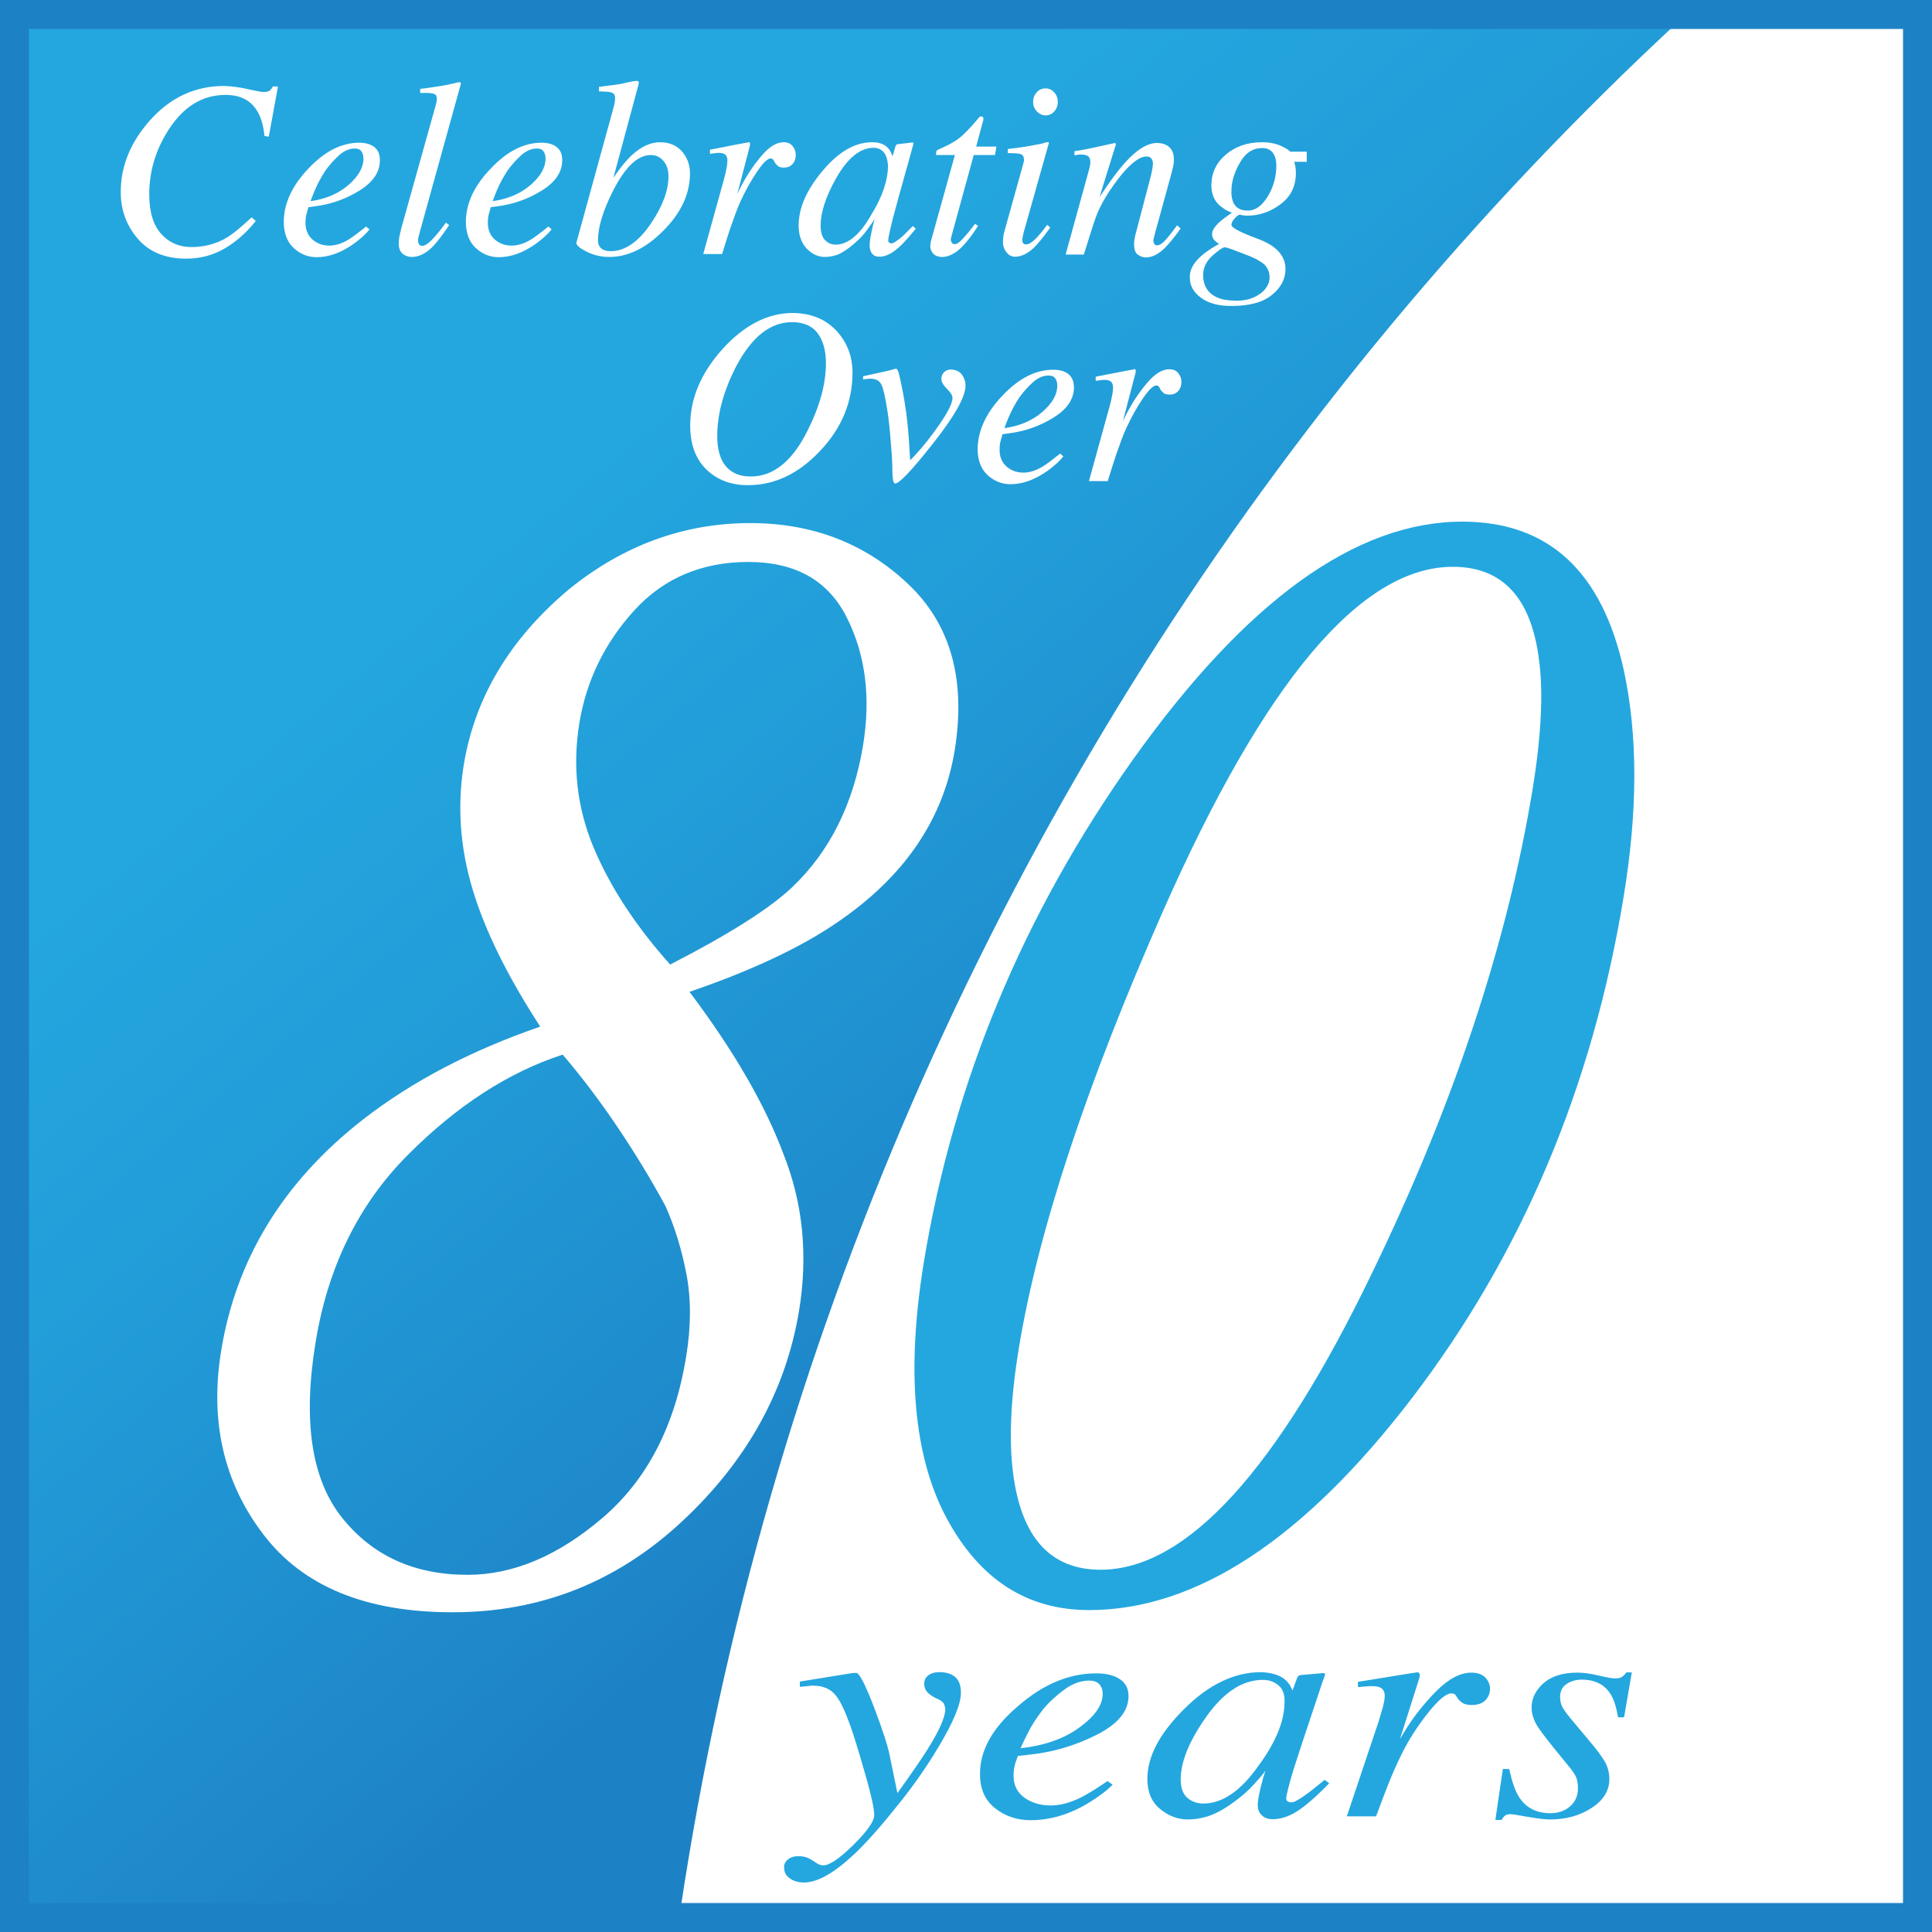
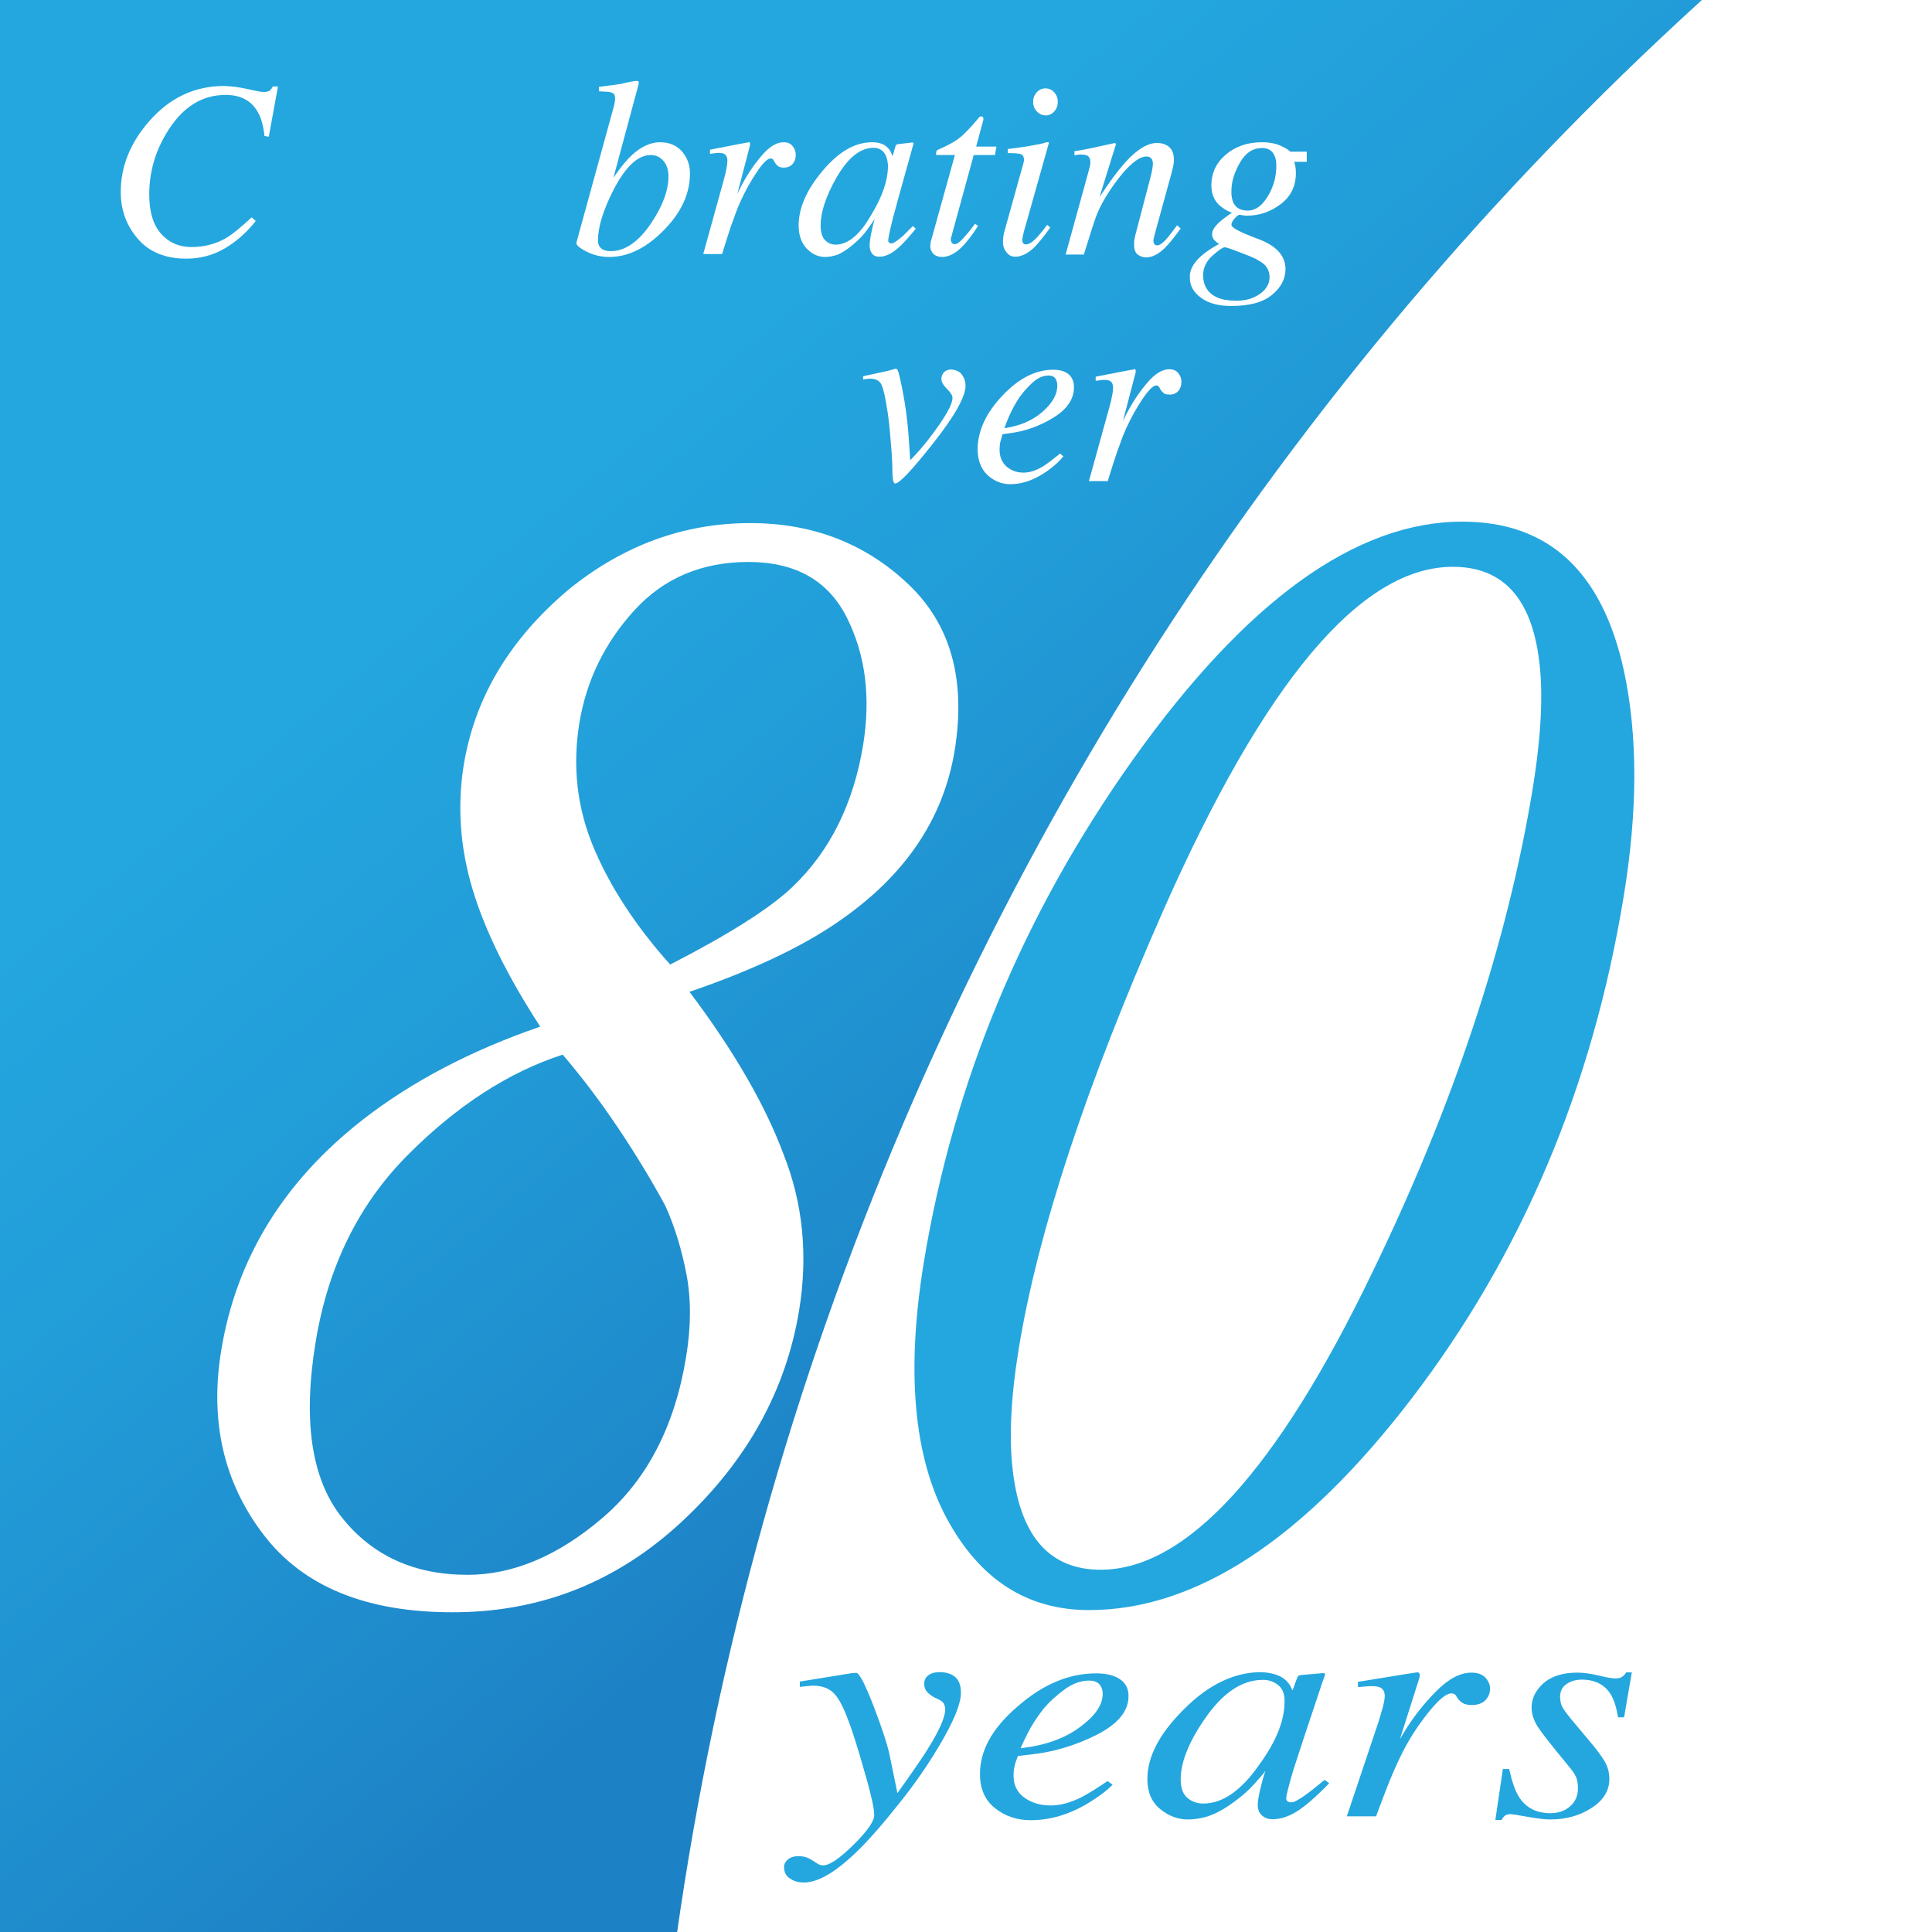
<svg xmlns="http://www.w3.org/2000/svg" xmlns:xlink="http://www.w3.org/1999/xlink" version="1.1" id="Layer_3" x="0px" y="0px" viewBox="0 0 800 800" style="enable-background:new 0 0 800 800;" xml:space="preserve">
  <rect x="0" y="0" width="800" height="800" fill="#333333" stroke="none" />
  <style type="text/css">
	.st0{fill:url(#SVGID_1_);}
	.st1{fill:#FFFFFF;}
	.st2{clip-path:url(#SVGID_3_);fill:#FFFFFF;}
	.st3{fill:#24A7DF;}
	.st4{fill:none;stroke:#1D82C5;stroke-width:24;stroke-miterlimit:10;}
</style>
  <linearGradient id="SVGID_1_" gradientUnits="userSpaceOnUse" x1="762.232" y1="831.691" x2="37.768" y2="-31.691">
    <stop offset="0" style="stop-color:#1D82C5" />
    <stop offset="0.374" style="stop-color:#1D82C5" />
    <stop offset="0.412" style="stop-color:#1E87C9" />
    <stop offset="0.618" style="stop-color:#229ED9" />
    <stop offset="0.747" style="stop-color:#24A7DF" />
  </linearGradient>
  <rect class="st0" width="800" height="800" />
  <g>
    <path class="st1" d="M102.6,36.9c3.5,0.8,5.7,1.2,6.4,1.2c1.3,0,2.1-0.2,2.7-0.6c0.5-0.4,0.9-1,1.3-1.7h2.1l-3.8,20.8l-1.8-0.3   c-0.4-4.1-1.3-7.4-2.8-10c-2.7-4.7-7.1-7-13.3-7c-9.5,0-17.4,4.8-23.5,14.3c-5.4,8.3-8.1,17.2-8.1,26.9c0,7.2,1.6,12.6,4.9,16.3   s7.5,5.5,12.6,5.5c5.3,0,10.2-1.3,14.6-3.9c2.6-1.6,6-4.4,10.3-8.4l1.7,1.5c-3.8,4.8-8.1,8.6-12.9,11.4c-4.8,2.8-10.1,4.2-15.9,4.2   c-8.7,0-15.4-2.8-20.1-8.3c-4.7-5.5-7-11.9-7-19.3c0-10.5,3.9-20.3,11.7-29.2c8.5-9.8,18.9-14.7,31.1-14.7   C95.8,35.7,99.1,36.1,102.6,36.9z" />
-     <path class="st1" d="M127.8,69.7c6.7-7.1,13.7-10.6,20.9-10.6c2.7,0,4.8,0.6,6.3,1.8c1.6,1.2,2.3,3,2.3,5.5c0,4.9-2.9,9.1-8.6,12.6   c-5.7,3.5-11.8,5.6-18.1,6.4l-2.9,0.4c-0.4,1.4-0.7,2.5-0.9,3.3c-0.2,0.8-0.3,1.9-0.3,3.1c0,3,1,5.3,2.9,7c2,1.7,4.3,2.5,7,2.5   c2.6,0,5.3-0.9,8.1-2.6c1.6-1,4-2.8,7.1-5.3L153,95c-1.5,1.9-3.7,3.9-6.6,6c-5.1,3.6-10.2,5.5-15.3,5.5c-3.6,0-6.8-1.3-9.5-3.8   c-2.7-2.5-4.1-6.2-4.1-11C117.6,84.1,121,76.8,127.8,69.7z M144.4,76.5c4.1-3.6,6.1-7.2,6.1-10.8c0-1.3-0.3-2.3-0.9-3.1   s-1.5-1.1-2.7-1.1c-2.2,0-4.4,0.9-6.5,2.8c-2.1,1.9-4,4-5.7,6.4c-1.8,2.8-3.2,5.4-4.3,8c-0.6,1.4-1.2,2.9-1.8,4.6   C135,82.4,140.3,80.1,144.4,76.5z" />
-     <path class="st1" d="M180.5,43.3c0.1-0.4,0.2-0.9,0.3-1.3c0-0.4,0.1-0.8,0.1-1.1c0-1.2-0.5-1.9-1.4-2.1c-0.9-0.3-2.8-0.4-5.5-0.3   v-1.7c1.5-0.2,3.3-0.4,5.3-0.7c2-0.3,3.3-0.5,3.9-0.6c1.9-0.3,4.2-0.9,7-1.5c0.2,0,0.5,0.2,0.7,0.5l-17,61.3   c-0.4,1.5-0.6,2.3-0.7,2.7c-0.1,0.3-0.1,0.6-0.1,0.9c0,0.6,0.1,1.2,0.4,1.7c0.2,0.5,0.7,0.7,1.3,0.7c1.2,0,2.8-1.1,4.8-3.3   c2-2.2,3.6-4.3,5-6.3l1.4,1c-2.9,4.3-5.2,7.3-6.9,9c-2.8,2.8-5.7,4.2-8.5,4.2c-1.2,0-2.3-0.3-3.3-0.9c-1.5-0.9-2.2-2.5-2.2-4.7   c0-0.9,0.1-2,0.4-3.4c0.2-0.9,0.4-1.8,0.7-3L180.5,43.3z" />
-     <path class="st1" d="M203.3,69.7c6.7-7.1,13.7-10.6,20.9-10.6c2.7,0,4.8,0.6,6.3,1.8c1.6,1.2,2.3,3,2.3,5.5c0,4.9-2.9,9.1-8.6,12.6   c-5.7,3.5-11.8,5.6-18.1,6.4l-2.9,0.4c-0.4,1.4-0.7,2.5-0.9,3.3c-0.2,0.8-0.3,1.9-0.3,3.1c0,3,1,5.3,2.9,7c2,1.7,4.3,2.5,7,2.5   c2.6,0,5.3-0.9,8.1-2.6c1.6-1,4-2.8,7.1-5.3l1.3,1.2c-1.5,1.9-3.7,3.9-6.6,6c-5.1,3.6-10.2,5.5-15.3,5.5c-3.6,0-6.8-1.3-9.5-3.8   c-2.7-2.5-4.1-6.2-4.1-11C193,84.1,196.4,76.8,203.3,69.7z M219.8,76.5c4.1-3.6,6.1-7.2,6.1-10.8c0-1.3-0.3-2.3-0.9-3.1   s-1.5-1.1-2.7-1.1c-2.2,0-4.4,0.9-6.5,2.8c-2.1,1.9-4,4-5.7,6.4c-1.8,2.8-3.2,5.4-4.3,8c-0.6,1.4-1.2,2.9-1.8,4.6   C210.4,82.4,215.7,80.1,219.8,76.5z" />
    <path class="st1" d="M254.2,44c0.2-0.7,0.3-1.4,0.4-2c0.1-0.6,0.1-1.1,0.1-1.5c0-0.4-0.1-0.9-0.3-1.3c-0.2-0.4-0.7-0.8-1.6-1   c-0.2-0.1-0.6-0.1-1.2-0.2c-0.6,0-1.8-0.1-3.6-0.2V36c1.1-0.2,2.3-0.3,3.6-0.5c1.3-0.1,3-0.4,5.2-0.7c0.2,0,1.3-0.3,3.1-0.7   c1.8-0.4,3.1-0.6,3.9-0.6c0.2,0,0.3,0.1,0.5,0.2c0.2,0.1,0.2,0.3,0.2,0.6l-0.1,0.7L254,73.6c3-4.4,5.6-7.5,7.8-9.5   c3.7-3.4,7.6-5.2,11.5-5.2c3.7,0,6.7,1.2,9,3.7c2.2,2.5,3.4,5.5,3.4,9.2c0,8.5-3.7,16.4-11.1,23.8c-7.2,7.2-14.6,10.8-22.3,10.8   c-3.5,0-6.7-0.8-9.6-2.3c-2.9-1.5-4.3-2.8-4-3.7L254.2,44z M269.7,92.3c4.7-7,7.1-13.5,7.1-19.3c0-2.7-0.7-4.8-2.1-6.4   c-1.4-1.6-3.1-2.4-5.2-2.4c-5.4,0-10.5,4.8-15.5,14.5c-4.3,8.4-6.4,15.4-6.4,20.9c0,1.3,0.4,2.4,1.3,3.2c0.8,0.8,2.2,1.2,4,1.2   C258.8,104,264.5,100.1,269.7,92.3z" />
    <path class="st1" d="M310.4,59c0.1,0.2,0.2,0.4,0.2,0.6c0,0.3-0.1,0.6-0.1,0.8l-5.2,19.9l1.2-2.4c2.4-4.8,5.3-9.2,8.6-13.1   c3.3-4,6.4-5.9,9.4-5.9c1.6,0,2.8,0.5,3.7,1.6c0.9,1.1,1.3,2.3,1.3,3.6c0,1.5-0.4,2.8-1.3,3.8c-0.9,1-2.1,1.5-3.6,1.5   c-1.1,0-1.9-0.2-2.4-0.6s-1-0.9-1.3-1.4l-0.6-1.1c-0.1-0.2-0.3-0.4-0.5-0.5c-0.2-0.1-0.4-0.2-0.7-0.2c-1.3,0-3.2,1.9-5.7,5.6   c-2.5,3.7-4.7,7.7-6.7,12c-1.2,2.6-2.5,6.1-4,10.4c-0.9,2.7-2.2,6.6-3.7,11.6h-7.8l8.5-30.7c0.5-1.8,0.9-3.4,1.1-4.7   c0.3-1.4,0.4-2.5,0.4-3.4c0-1-0.3-1.8-0.8-2.3c-0.5-0.5-1.4-0.8-2.7-0.8c-0.4,0-0.9,0-1.5,0.1c-0.6,0.1-1.3,0.2-2.2,0.3v-1.7l2-0.4   c2.7-0.5,5.6-1.1,8.7-1.7c3.1-0.6,4.8-0.9,5-0.9C310.1,58.7,310.3,58.8,310.4,59z" />
    <path class="st1" d="M367.4,61c0.8,0.7,1.4,1.7,1.9,3l0.3,0.7l1.1-3.8c0.1-0.4,0.3-0.7,0.4-0.9c0.1-0.2,0.3-0.2,0.7-0.3l5.9-0.7   c0.3,0,0.5,0.1,0.5,0.2c0.1,0.1,0,0.3,0,0.6c-0.1,0.4-0.3,0.8-0.3,1c-0.1,0.3-0.2,0.6-0.3,1.1l-5.1,18.3c-1.1,4-2,7.4-2.8,10.3   c-1.3,5.2-1.9,8.2-1.9,9c0,0.5,0.1,0.8,0.4,1c0.3,0.2,0.6,0.3,0.9,0.3c0.3,0,0.6-0.1,1-0.3c0.4-0.2,0.8-0.5,1.4-0.9l0.9-0.7   c0.3-0.2,0.6-0.5,1-0.8c0.4-0.3,0.8-0.7,1.3-1.2l3.3-3.3l1.2,1.1c-3.6,4.5-6.6,7.6-8.8,9.2c-2.2,1.6-4.3,2.4-6.3,2.4   c-1.3,0-2.3-0.4-3-1.3c-0.7-0.9-1-2-1-3.3c0-1.2,0.2-3,0.7-5.3c0.5-2.3,0.9-4.2,1.4-5.8c-0.6,1-1.6,2.5-3.1,4.5   c-1.4,2-3.2,3.9-5.3,5.7c-2.5,2.2-4.9,3.8-7.1,4.7c-1.8,0.6-3.5,0.9-5.1,0.9c-2.8,0-5.2-1.1-7.5-3.4c-2.2-2.3-3.4-5.5-3.4-9.6   c0-7.2,3.2-14.6,9.7-22.4c6.7-8.1,13.6-12.1,20.7-12.1C363.9,58.9,366,59.6,367.4,61z M365.8,62.9c-1.1-1.2-2.5-1.7-4.1-1.7   c-5.6,0-10.8,4.3-15.6,12.8c-4.2,7.5-6.3,14-6.3,19.4c0,2.7,0.6,4.7,1.8,6c1.2,1.2,2.6,1.9,4.4,1.9c5.1,0,10.1-4.1,14.8-12.4   c4.6-7.5,6.9-14.3,6.9-20.4C367.5,65.9,366.9,64.1,365.8,62.9z" />
    <path class="st1" d="M385.3,100.9c0-0.4,0.1-0.7,0.2-1.1l9.9-35.6h-7.8c0-0.9,0.1-1.5,0.2-1.7c0.1-0.2,0.5-0.5,1-0.7   c3.5-1.5,6.1-2.9,8-4.3c1.9-1.4,4.5-4,7.8-7.9l0.8-1c0.1-0.1,0.2-0.2,0.4-0.3c0.2-0.1,0.3-0.1,0.5-0.1c0.3,0.1,0.6,0.1,0.7,0.2   c0.1,0.2,0.2,0.5,0.2,0.6c0,0.2,0,0.4,0,0.6l-3,11.1h8.4l-0.6,3.5h-8.8l-9.4,34.3c-0.2,0.6-0.1,1.2,0.2,1.8   c0.3,0.6,0.7,0.8,1.4,0.8c0.9,0,2.1-0.9,3.7-2.7c0.9-1,2.5-2.8,4.6-5.7l1.3,0.8l-0.7,1.1c-2.9,4.4-5.5,7.4-7.7,9.2   c-2.2,1.7-4.4,2.6-6.4,2.6c-1.7,0-3-0.5-3.8-1.4c-0.8-0.9-1.2-2-1.2-3.1C385.3,101.5,385.3,101.2,385.3,100.9z" />
    <path class="st1" d="M434.1,58.9c0.2,0.1,0.3,0.3,0.2,0.4L424,95.8c-0.5,1.9-0.7,3.1-0.7,3.5c0,0.5,0.1,1,0.3,1.3   c0.2,0.4,0.6,0.6,1.3,0.6c1.2,0,2.7-1,4.6-3c1.1-1.2,2.5-2.9,4.1-5.1l1.3,1.1l-0.5,0.7c-2.6,3.6-4.7,6.1-6.3,7.7   c-2.6,2.4-5.2,3.7-7.7,3.7c-1.5,0-2.7-0.6-3.6-1.8c-1-1.2-1.5-2.7-1.5-4.3c0-1,0.1-1.8,0.2-2.6c0.1-0.7,0.4-1.8,0.8-3.2l7.3-26.2   c0.1-0.4,0.2-0.8,0.3-1.1c0.1-0.3,0.1-0.7,0.1-1c0-1.2-0.5-2-1.4-2.3c-0.9-0.3-2.7-0.4-5.3-0.4v-1.7c2.8-0.3,4.8-0.6,6.1-0.8   c1.2-0.2,2.5-0.4,3.7-0.6c1.6-0.3,3.2-0.6,4.6-0.9C433.1,58.9,433.9,58.8,434.1,58.9z M429.3,46.1c-1-1.1-1.5-2.4-1.5-3.9   c0-1.6,0.5-2.9,1.5-4c1-1.1,2.2-1.6,3.6-1.6c1.4,0,2.6,0.5,3.6,1.6c1,1.1,1.5,2.4,1.5,4c0,1.6-0.5,2.9-1.5,4   c-1,1.1-2.2,1.6-3.6,1.6C431.5,47.7,430.3,47.2,429.3,46.1z" />
    <path class="st1" d="M441.3,105.2l8.7-31.5c0.7-2.7,1.2-4.3,1.3-4.8c0.1-0.6,0.2-1.2,0.2-1.8c0-1-0.3-1.8-0.8-2.3   c-0.6-0.6-1.7-0.8-3.3-0.8c-0.4,0-0.8,0-1.2,0.1c-0.4,0.1-0.8,0.1-1.3,0.2v-1.7c2.2-0.3,3.8-0.6,4.7-0.8c0.9-0.2,1.9-0.4,3-0.6   l9.1-2c0.2,0.1,0.3,0.3,0.4,0.5l-6.8,21.9c4.2-6.4,7.7-11.1,10.5-14.2c4.9-5.5,9.4-8.2,13.3-8.2c1.5,0,2.8,0.3,3.9,0.9   c2.1,1.1,3.1,3.1,3.1,6.1c0,0.8-0.1,1.7-0.3,2.6c-0.2,0.9-0.4,1.8-0.7,2.9l-6.7,24.4c-0.1,0.5-0.3,1.1-0.5,1.9   c-0.2,0.7-0.3,1.3-0.3,1.6c0,0.5,0.1,1,0.4,1.4c0.2,0.4,0.6,0.6,1.1,0.6c0.8,0,1.8-0.5,2.9-1.6c1.1-1,2.9-3.3,5.4-6.7l1.5,1.3   c-2.7,3.8-4.9,6.4-6.5,8c-2.7,2.7-5.4,4-7.9,4c-1.1,0-2.2-0.4-3.3-1.1c-1.1-0.8-1.6-2.2-1.6-4.2c0-0.6,0-1.2,0.1-1.8   c0.1-0.6,0.2-1.2,0.3-1.7l6.5-24.8c0.3-1.4,0.6-2.5,0.7-3.3c0.1-0.9,0.2-1.5,0.2-1.9c0-0.8-0.2-1.5-0.6-2.1   c-0.4-0.6-1.1-0.9-2.1-0.9c-2.6,0-5.8,2.3-9.8,6.9c-2.3,2.8-4.7,6-7,9.8c-1.8,3-3.2,5.8-4.2,8.6c-1,2.8-2.6,7.9-4.9,15.3H441.3z" />
    <path class="st1" d="M495.5,107.9c2-2.3,5.1-4.6,9.3-6.9c-0.9-0.5-1.5-1.1-2.1-1.7c-0.5-0.6-0.8-1.4-0.8-2.4c0-1.4,1-3,2.9-4.8   c1.1-1,2.9-2.4,5.3-4c-2.2-0.8-4-2-5.6-3.5c-1.9-2-2.9-4.6-2.9-7.8c0-5.1,2-9.4,6-12.8c4-3.4,9-5.1,14.9-5.1c3.1,0,5.7,0.5,7.9,1.5   s3.4,1.8,3.8,2.4h6.9V67h-5.2c0.2,0.7,0.4,1.4,0.5,2c0.1,0.6,0.2,1.5,0.2,2.6c0,5.5-2.1,9.8-6.4,13c-4.3,3.2-8.9,4.7-13.8,4.7   c-0.5,0-1,0-1.4-0.1c-0.4-0.1-1-0.1-1.6-0.3c-0.5,0-1.2,0.5-2.1,1.5c-0.9,1-1.4,1.9-1.4,2.7c0,1.2,3.7,3.1,11.2,5.9   c7.5,2.8,11.2,7,11.2,12.4c0,4.1-1.9,7.7-5.6,10.7c-3.7,3.1-9.4,4.6-16.9,4.6c-5.2,0-9.4-1.1-12.5-3.4s-4.6-5-4.6-8.2   C492.5,112.7,493.5,110.2,495.5,107.9z M521.7,121.7c2.7-1.9,4-4.3,4-6.9c0-2-0.7-3.8-2.1-5.2c-0.7-0.7-2-1.5-3.6-2.4   c-1.4-0.7-3.8-1.7-7.1-2.9c-3.3-1.3-5.2-1.9-5.7-1.9c-0.9,0-2.6,1.2-5.2,3.5c-2.6,2.4-3.8,5-3.8,8c0,4.5,2,7.6,5.9,9.3   c2,0.9,4.6,1.3,7.6,1.3C515.7,124.6,519,123.6,521.7,121.7z M510.8,84.1c1.1,2.1,3,3.1,5.9,3.1c3.1,0,5.8-1.9,8.2-5.8   c2.4-3.9,3.6-8.2,3.6-12.9c0-2.2-0.5-4-1.5-5.3c-1-1.3-2.5-1.9-4.4-1.9c-3.8,0-6.9,2-9.2,6.1c-2.3,4-3.5,7.9-3.5,11.7   C509.8,81.1,510.2,82.8,510.8,84.1z" />
-     <path class="st1" d="M346.2,136.8c4.5,4.8,6.8,10.6,6.8,17.5c0,12.2-4.5,23.1-13.6,32.6c-8.9,9.4-18.8,14-29.7,14   c-6.9,0-12.6-2.1-17.1-6.4c-4.5-4.3-6.8-10.4-6.8-18.3c0-11.3,4.5-21.8,13.4-31.7c9-9.9,18.7-14.9,29.1-14.9   C335.7,129.7,341.6,132,346.2,136.8z M334.3,178.5c5.1-10.1,7.7-19.5,7.7-28.1c0-5.3-1.2-9.5-3.5-12.5c-2.3-3-5.8-4.5-10.5-4.5   c-9,0-16.6,6-23,18c-5.3,10.1-8,19.9-8,29.2c0,5.5,1.2,9.7,3.6,12.5c2.4,2.8,5.8,4.2,10.1,4.2C320.1,197.4,328,191.1,334.3,178.5z" />
    <path class="st1" d="M398.3,155.1c1,1.4,1.5,2.9,1.5,4.6c0,4.6-4.5,12.6-13.6,24.1c-8.6,10.9-13.8,16.4-15.5,16.4   c-0.5,0-0.9-0.7-1-2.1c-0.1-0.8-0.2-2.1-0.2-4c0-2.3-0.2-6.1-0.7-11.6c-0.4-5.4-0.9-9.5-1.3-12.1c-0.9-5.8-1.7-9.5-2.5-11.1   c-0.8-1.7-2.4-2.5-4.6-2.5c-0.4,0-0.8,0-1.3,0.1c-0.5,0-1.1,0.1-1.7,0.2v-1.3c1-0.2,3.2-0.7,6.4-1.4c3.3-0.7,5-1.1,5.2-1.2l1.7-0.5   c0.5-0.1,0.8,0.1,1.1,0.8c0.3,0.7,0.6,1.9,1,3.7c1.3,5.9,2.3,11.8,2.9,17.5c0.4,3.6,0.8,8.9,1.2,15.9l1.7-1.8   c3.5-3.7,7-8.1,10.5-13.2c3.5-5.1,5.3-8.7,5.3-10.8c0-1.1-0.8-2.3-2.3-3.8c-1.5-1.5-2.3-2.8-2.3-4.1c0-1.1,0.4-2,1.1-2.8   c0.8-0.7,1.7-1.1,2.8-1.1C395.8,153.1,397.3,153.8,398.3,155.1z" />
    <path class="st1" d="M415.2,163.7c6.7-7.1,13.7-10.6,20.9-10.6c2.7,0,4.8,0.6,6.3,1.8s2.3,3,2.3,5.5c0,4.9-2.9,9.1-8.6,12.6   c-5.7,3.5-11.8,5.6-18.1,6.4l-2.9,0.4c-0.4,1.4-0.7,2.5-0.9,3.3c-0.2,0.8-0.3,1.9-0.3,3.1c0,3,1,5.3,2.9,7c2,1.7,4.3,2.5,7,2.5   c2.6,0,5.3-0.9,8.1-2.6c1.6-1,4-2.8,7.1-5.3l1.3,1.2c-1.5,1.9-3.7,3.9-6.6,6c-5.1,3.6-10.2,5.5-15.3,5.5c-3.6,0-6.8-1.3-9.5-3.8   c-2.7-2.5-4.1-6.2-4.1-11C405,178.1,408.4,170.8,415.2,163.7z M431.7,170.5c4.1-3.6,6.1-7.2,6.1-10.8c0-1.3-0.3-2.3-0.9-3.1   c-0.6-0.8-1.5-1.1-2.7-1.1c-2.2,0-4.4,0.9-6.5,2.8c-2.1,1.9-4,4-5.7,6.4c-1.8,2.8-3.2,5.4-4.3,8c-0.6,1.4-1.2,2.9-1.8,4.6   C422.3,176.4,427.6,174.1,431.7,170.5z" />
    <path class="st1" d="M470.1,153c0.1,0.2,0.2,0.4,0.2,0.6c0,0.3-0.1,0.6-0.1,0.8l-5.2,19.9l1.2-2.4c2.4-4.8,5.3-9.2,8.6-13.1   c3.3-4,6.4-5.9,9.4-5.9c1.6,0,2.8,0.5,3.7,1.6c0.9,1.1,1.3,2.3,1.3,3.6c0,1.5-0.4,2.8-1.3,3.8c-0.9,1-2.1,1.5-3.6,1.5   c-1.1,0-1.9-0.2-2.4-0.6c-0.5-0.4-1-0.9-1.3-1.4l-0.6-1.1c-0.1-0.2-0.3-0.4-0.5-0.5c-0.2-0.1-0.4-0.2-0.7-0.2   c-1.3,0-3.2,1.9-5.7,5.6c-2.5,3.7-4.7,7.7-6.7,12c-1.2,2.6-2.5,6.1-4,10.4c-0.9,2.7-2.2,6.6-3.7,11.6h-7.8l8.5-30.7   c0.5-1.8,0.9-3.4,1.1-4.7c0.3-1.4,0.4-2.5,0.4-3.4c0-1-0.3-1.8-0.8-2.3c-0.5-0.5-1.4-0.8-2.7-0.8c-0.4,0-0.9,0-1.5,0.1   c-0.6,0.1-1.3,0.2-2.2,0.3v-1.7l2-0.4c2.7-0.5,5.6-1.1,8.7-1.7c3.1-0.6,4.8-0.9,5-0.9C469.7,152.7,469.9,152.8,470.1,153z" />
  </g>
  <g>
    <defs>
      <rect id="SVGID_2_" width="800" height="800" />
    </defs>
    <clipPath id="SVGID_3_">
      <use xlink:href="#SVGID_2_" style="overflow:visible;" />
    </clipPath>
    <circle class="st2" cx="1604.3" cy="989.7" r="1337.4" />
  </g>
  <g>
    <path class="st3" d="M326.1,770.1c1.1-1,2.6-1.5,4.6-1.5c1.3,0,2.5,0.2,3.5,0.6c1,0.4,2.1,1,3.2,1.8l1.1,0.7   c0.3,0.2,0.7,0.4,1.1,0.5c0.4,0.1,0.8,0.2,1.3,0.2c2.6,0,6.7-2.8,12.5-8.5c5.7-5.6,8.6-9.8,8.6-12.3c0-2.4-1-7.2-3-14.4   c-2-7.1-3.9-13.5-5.7-19.1c-2.6-7.8-4.9-13.2-7.1-15.9c-2.1-2.8-5.3-4.2-9.5-4.2c-0.3,0-0.9,0-1.6,0.1c-0.8,0.1-2.1,0.2-3.9,0.4   v-2.2l21.6-3.5l1.7-0.1c1.3-0.1,3.8,4.8,7.6,14.7c3.4,9,5.5,15.5,6.3,19.5l3.2,15.6c5.5-7.7,9.6-13.6,12.2-17.7   c5.1-8.1,7.6-13.7,7.6-17c0-0.7-0.2-1.5-0.5-2.2s-1.1-1.3-2.2-1.9l-1.3-0.6c-0.8-0.3-1.8-1-3-2c-1.1-1-1.7-2.3-1.7-3.9   c0-1.4,0.5-2.5,1.6-3.4c1.1-0.9,2.6-1.4,4.7-1.4c2.6,0,4.8,0.6,6.4,1.9c1.6,1.3,2.5,3.5,2.5,6.6c0,4.7-3.1,12.2-9.3,22.5   c-4.7,7.9-10,15.5-15.9,22.9c-7.3,9.2-13.6,16.4-18.9,21.4c-8.4,7.9-15.3,11.8-20.9,11.8c-2.2,0-4.1-0.5-5.7-1.6   c-1.7-1.1-2.5-2.6-2.5-4.5C324.5,772.3,325,771.1,326.1,770.1z" />
    <path class="st3" d="M421.5,706.5c10.4-9.1,21.2-13.6,32.4-13.6c4.1,0,7.4,0.8,9.8,2.4c2.4,1.6,3.6,3.9,3.6,7   c0,6.3-4.4,11.6-13.3,16.1c-8.9,4.5-18.2,7.2-28,8.2l-4.5,0.5c-0.7,1.8-1.2,3.2-1.4,4.3c-0.3,1.1-0.4,2.4-0.4,4   c0,3.8,1.5,6.8,4.5,9c3,2.1,6.6,3.2,10.8,3.2c4,0,8.1-1.1,12.6-3.3c2.5-1.3,6.2-3.5,11-6.8l2.1,1.5c-2.4,2.5-5.8,5-10.2,7.7   c-7.9,4.7-15.7,7-23.7,7c-5.6,0-10.5-1.6-14.7-4.9c-4.2-3.3-6.3-8-6.3-14.1C405.7,724.9,410.9,715.5,421.5,706.5z M447.1,715.2   c6.3-4.6,9.5-9.2,9.5-13.8c0-1.7-0.5-3-1.4-4s-2.3-1.5-4.2-1.5c-3.4,0-6.8,1.2-10.1,3.6c-3.3,2.4-6.3,5.1-8.9,8.2   c-2.8,3.6-5,7-6.6,10.3c-0.9,1.7-1.8,3.7-2.8,5.9C432.6,722.8,440.8,719.9,447.1,715.2z" />
    <path class="st3" d="M531.9,695.3c1.2,1,2.2,2.2,2.9,3.8l0.4,0.9l1.8-4.9c0.2-0.6,0.4-0.9,0.6-1.1c0.2-0.2,0.5-0.3,1.1-0.4l9.1-0.8   c0.5,0,0.8,0.1,0.8,0.2c0.1,0.2,0.1,0.4,0,0.8c-0.2,0.6-0.4,1-0.5,1.3c-0.1,0.3-0.3,0.8-0.5,1.4l-7.8,23.4   c-1.7,5.1-3.1,9.5-4.3,13.2c-2,6.7-2.9,10.5-2.9,11.5c0,0.6,0.2,1.1,0.6,1.3c0.4,0.3,0.9,0.4,1.5,0.4c0.5,0,1-0.1,1.6-0.4   c0.6-0.3,1.3-0.7,2.1-1.2l1.4-0.9c0.4-0.3,0.9-0.7,1.5-1.1s1.2-0.9,2-1.5l5.2-4.2l1.9,1.4c-5.6,5.8-10.2,9.7-13.6,11.8   s-6.7,3.1-9.8,3.1c-2,0-3.5-0.6-4.6-1.7c-1.1-1.1-1.6-2.5-1.6-4.2c0-1.6,0.4-3.8,1.1-6.8c0.7-2.9,1.4-5.4,2.1-7.4   c-0.9,1.3-2.5,3.2-4.8,5.7c-2.2,2.5-5,4.9-8.3,7.3c-3.8,2.8-7.5,4.9-11.1,6c-2.7,0.8-5.4,1.2-7.9,1.2c-4.3,0-8.1-1.5-11.6-4.4   c-3.5-2.9-5.2-7-5.2-12.4c0-9.2,5-18.7,15-28.7c10.3-10.4,21.1-15.5,32.1-15.5C526.4,692.6,529.6,693.5,531.9,695.3z M529.3,697.8   c-1.8-1.5-3.9-2.2-6.4-2.2c-8.7,0-16.8,5.5-24.2,16.4c-6.6,9.6-9.8,17.9-9.8,24.8c0,3.5,0.9,6,2.7,7.6c1.8,1.6,4.1,2.4,6.7,2.4   c7.9,0,15.6-5.3,23-15.9c7.1-9.7,10.6-18.4,10.6-26.2C532,701.6,531.1,699.2,529.3,697.8z" />
    <path class="st3" d="M587.6,692.8c0.2,0.2,0.3,0.5,0.3,0.8c0,0.4-0.1,0.8-0.1,1l-8.1,25.5l1.8-3c3.8-6.2,8.2-11.8,13.3-16.9   c5.1-5.1,9.9-7.6,14.5-7.6c2.5,0,4.4,0.7,5.7,2c1.3,1.4,2,2.9,2,4.6c0,2-0.7,3.6-2,4.9c-1.3,1.3-3.2,1.9-5.6,1.9   c-1.6,0-2.9-0.3-3.7-0.8c-0.8-0.5-1.5-1.1-2-1.8l-0.9-1.4c-0.2-0.3-0.5-0.5-0.7-0.6s-0.6-0.2-1.1-0.2c-2.1,0-5,2.4-8.9,7.1   c-3.9,4.8-7.4,9.9-10.4,15.5c-1.8,3.4-3.9,7.8-6.2,13.4c-1.4,3.5-3.3,8.4-5.7,14.9h-12.1l13.2-39.4c0.7-2.3,1.3-4.3,1.8-6.1   c0.4-1.8,0.7-3.3,0.7-4.4c0-1.3-0.4-2.3-1.2-3c-0.8-0.7-2.2-1-4.1-1c-0.6,0-1.4,0-2.4,0.1c-0.9,0.1-2.1,0.2-3.4,0.3v-2.2l3.2-0.5   c4.1-0.7,8.6-1.4,13.5-2.2c4.9-0.8,7.5-1.2,7.7-1.2C587,692.4,587.4,692.5,587.6,692.8z" />
    <path class="st3" d="M622.3,732.5h2.6c1.2,5.3,2.5,9.1,4.1,11.6c2.9,4.5,7.2,6.7,13,6.7c3.2,0,5.9-0.9,8.1-2.8   c2.2-1.9,3.3-4.4,3.3-7.5c0-1.9-0.3-3.5-0.8-4.7c-0.6-1.2-1.3-2.3-2.1-3.3l-6.6-8.1c-4-4.9-6.4-8.2-7.4-9.8c-1.5-2.5-2.3-5-2.3-7.5   c0-3.8,1.6-7.1,4.9-10.1c3.3-2.9,8-4.4,14-4.4c2.6,0,5.5,0.4,8.9,1.2c3.3,0.8,5.6,1.2,6.8,1.2c1.3,0,2.3-0.2,2.9-0.7   c0.6-0.4,1.2-1,1.7-1.8h2.3l-3.2,18.6H670c-0.7-4.2-1.7-7.4-3.1-9.6c-2.5-4-6.5-6-12-6c-2.3,0-4.4,0.6-6.2,1.8   c-1.8,1.2-2.7,3-2.7,5.3c0,1.8,0.4,3.4,1.2,4.7c0.8,1.4,2.7,3.8,5.6,7.2l5.6,6.7c2.9,3.4,5,6.3,6.2,8.4c1.2,2.2,1.8,4.5,1.8,7.1   c0,4.7-2.4,8.7-7.3,11.9c-4.9,3.2-10.6,4.8-17.3,4.8c-2.2,0-5.2-0.4-9.3-1.1c-4-0.7-6.3-1.1-7-1.1c-1.1,0-1.8,0.2-2.3,0.6   c-0.5,0.4-1,1-1.4,1.8h-2.6L622.3,732.5z" />
  </g>
-   <rect class="st4" width="800" height="800" />
  <g>
    <path class="st1" d="M195.7,368.3c-5.2-17.3-6.4-34.4-3.7-51.4c4.6-28.2,19.2-52.4,43.6-72.9c22.6-18.3,47.7-27.4,75.1-27.4   c25.6,0,47.3,8.3,65.1,25c17.8,16.7,24.3,39.7,19.5,69.2c-4.7,28.6-20.9,52.3-48.7,71.2c-15,10.3-35.4,19.9-61.1,28.7   c18.6,24.7,31.5,47.2,39,67.4c8,20.2,10.1,41.7,6.4,64.5c-5.5,33.3-21.7,62.5-48.6,87.5c-26.9,25-58.6,37.6-95.1,37.5   c-35.8,0-61.9-10.8-78.2-32.3c-16.4-21.5-22.2-46.9-17.4-76.1c6.2-38,25.8-70,58.8-95.7c20.2-15.7,44.6-28.5,73.3-38.4   C210.3,404.5,200.9,385.6,195.7,368.3z M249.4,628.6c18.4-15.7,30-37.9,34.7-66.7c2.1-12.7,2.1-24.2,0.1-34.5   c-2-10.3-4.9-19.7-8.7-28.1c-5.8-10.7-12.4-21.6-19.8-32.6c-7.4-11-15-21-22.7-30c-22.5,7.3-43.9,21.2-64.2,41.6   c-20.3,20.4-33,46.2-38.1,77.4c-5.4,32.7-1.7,56.9,10.9,72.7c12.6,15.8,29.9,23.7,52,23.7C212.4,652.1,231,644.3,249.4,628.6z    M328.2,367.2c15.5-14.8,25.2-34.4,29.2-58.7c3.2-19.8,1-37.3-6.7-52.7c-7.7-15.4-21.3-23.1-40.8-23.1c-19.3,0-35.1,6.7-47.3,20.1   c-12.2,13.4-19.8,29-22.7,46.6c-2.9,17.8-1,34.9,5.8,51.3c6.8,16.3,17.4,32.6,31.8,48.7C301.8,386.9,318.8,376.2,328.2,367.2z" />
    <path class="st3" d="M672.4,277.6c5.8,26.9,5.8,58.1-0.1,93.8c-12.9,78.7-42.1,147.9-87.7,207.6c-44.8,58.5-89.4,87.7-133.6,87.7   c-25.8,0-45.4-12.7-59.1-38.2c-13.6-25.5-16.7-60.7-9.4-105.6c12.3-75,41.2-144.5,86.8-208.6C516,248.8,561.4,216,605.5,216   C641.1,216,663.4,236.5,672.4,277.6z M568,527.4c33.9-69.8,56.1-136.7,66.6-200.5c3.6-22.1,4.5-40,2.7-53.5   c-3.2-25.8-15.1-38.7-35.7-38.7c-38.1,0-78,47.5-120,142.5c-32,72.6-51.9,133.1-59.8,181.5c-3.3,20.4-4.1,37.5-2.3,51.3   c3.4,26.7,15.5,40,36.3,40C491.2,649.9,528.6,609.1,568,527.4z" />
  </g>
</svg>